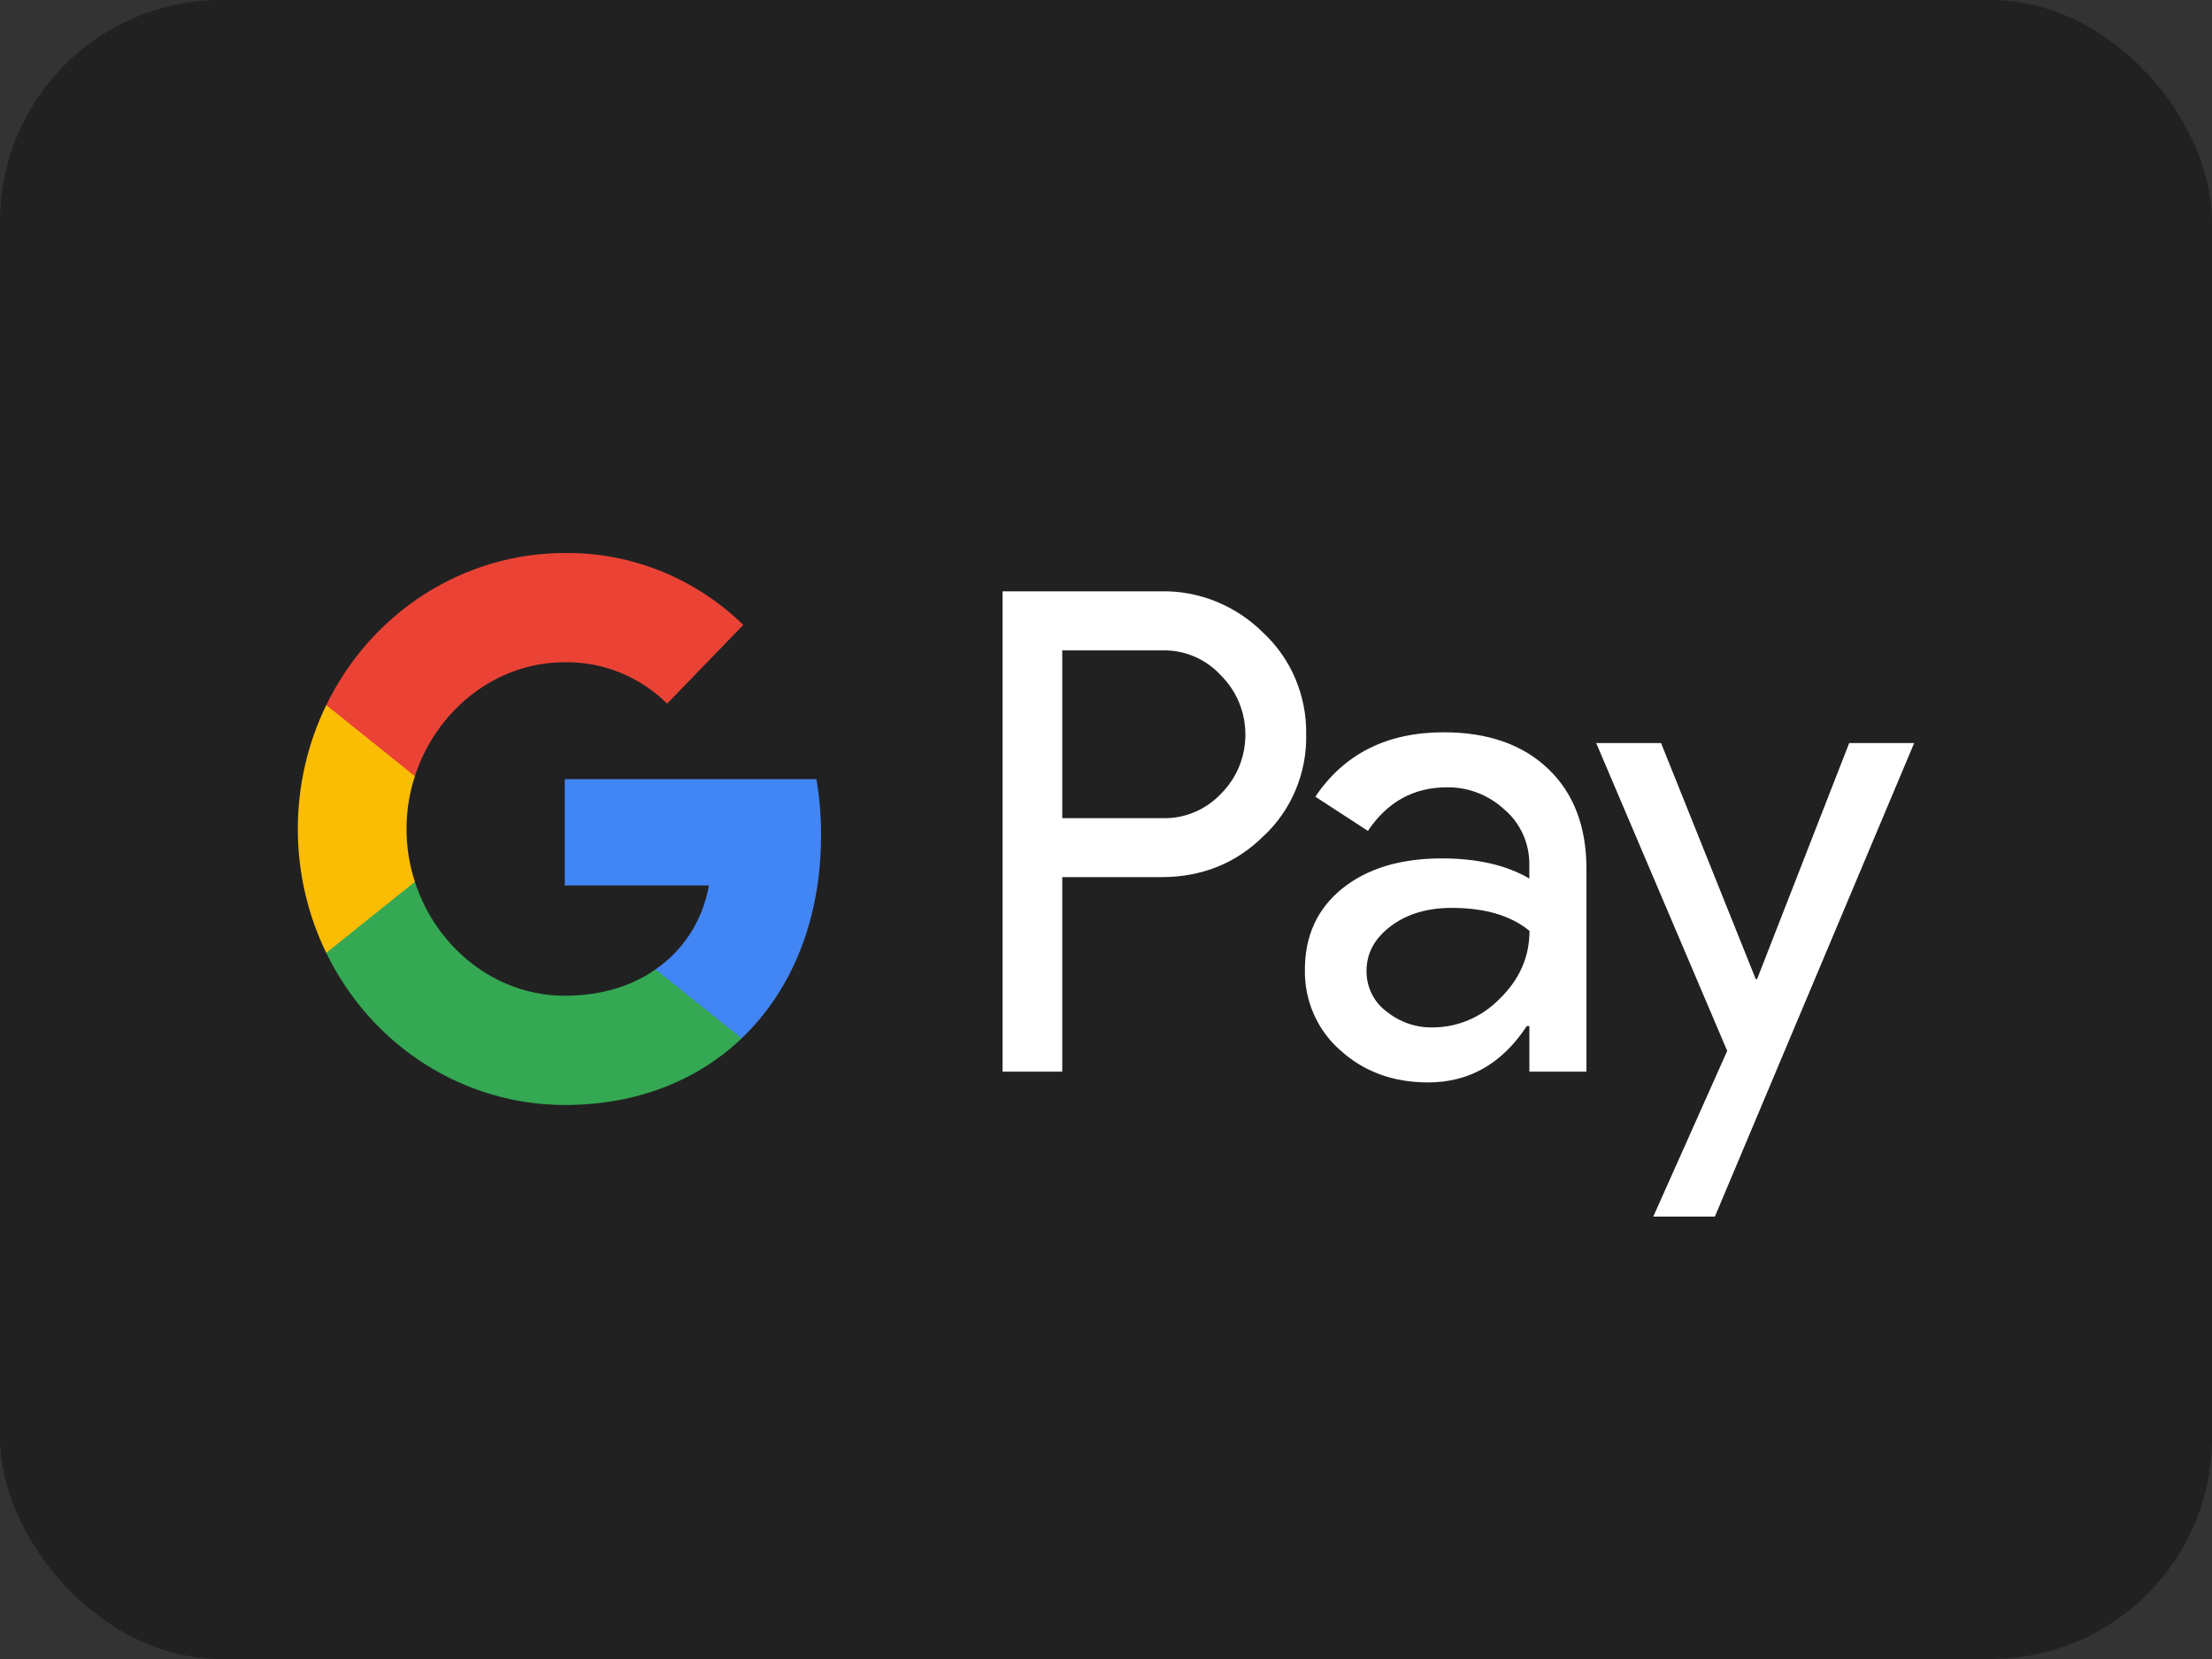
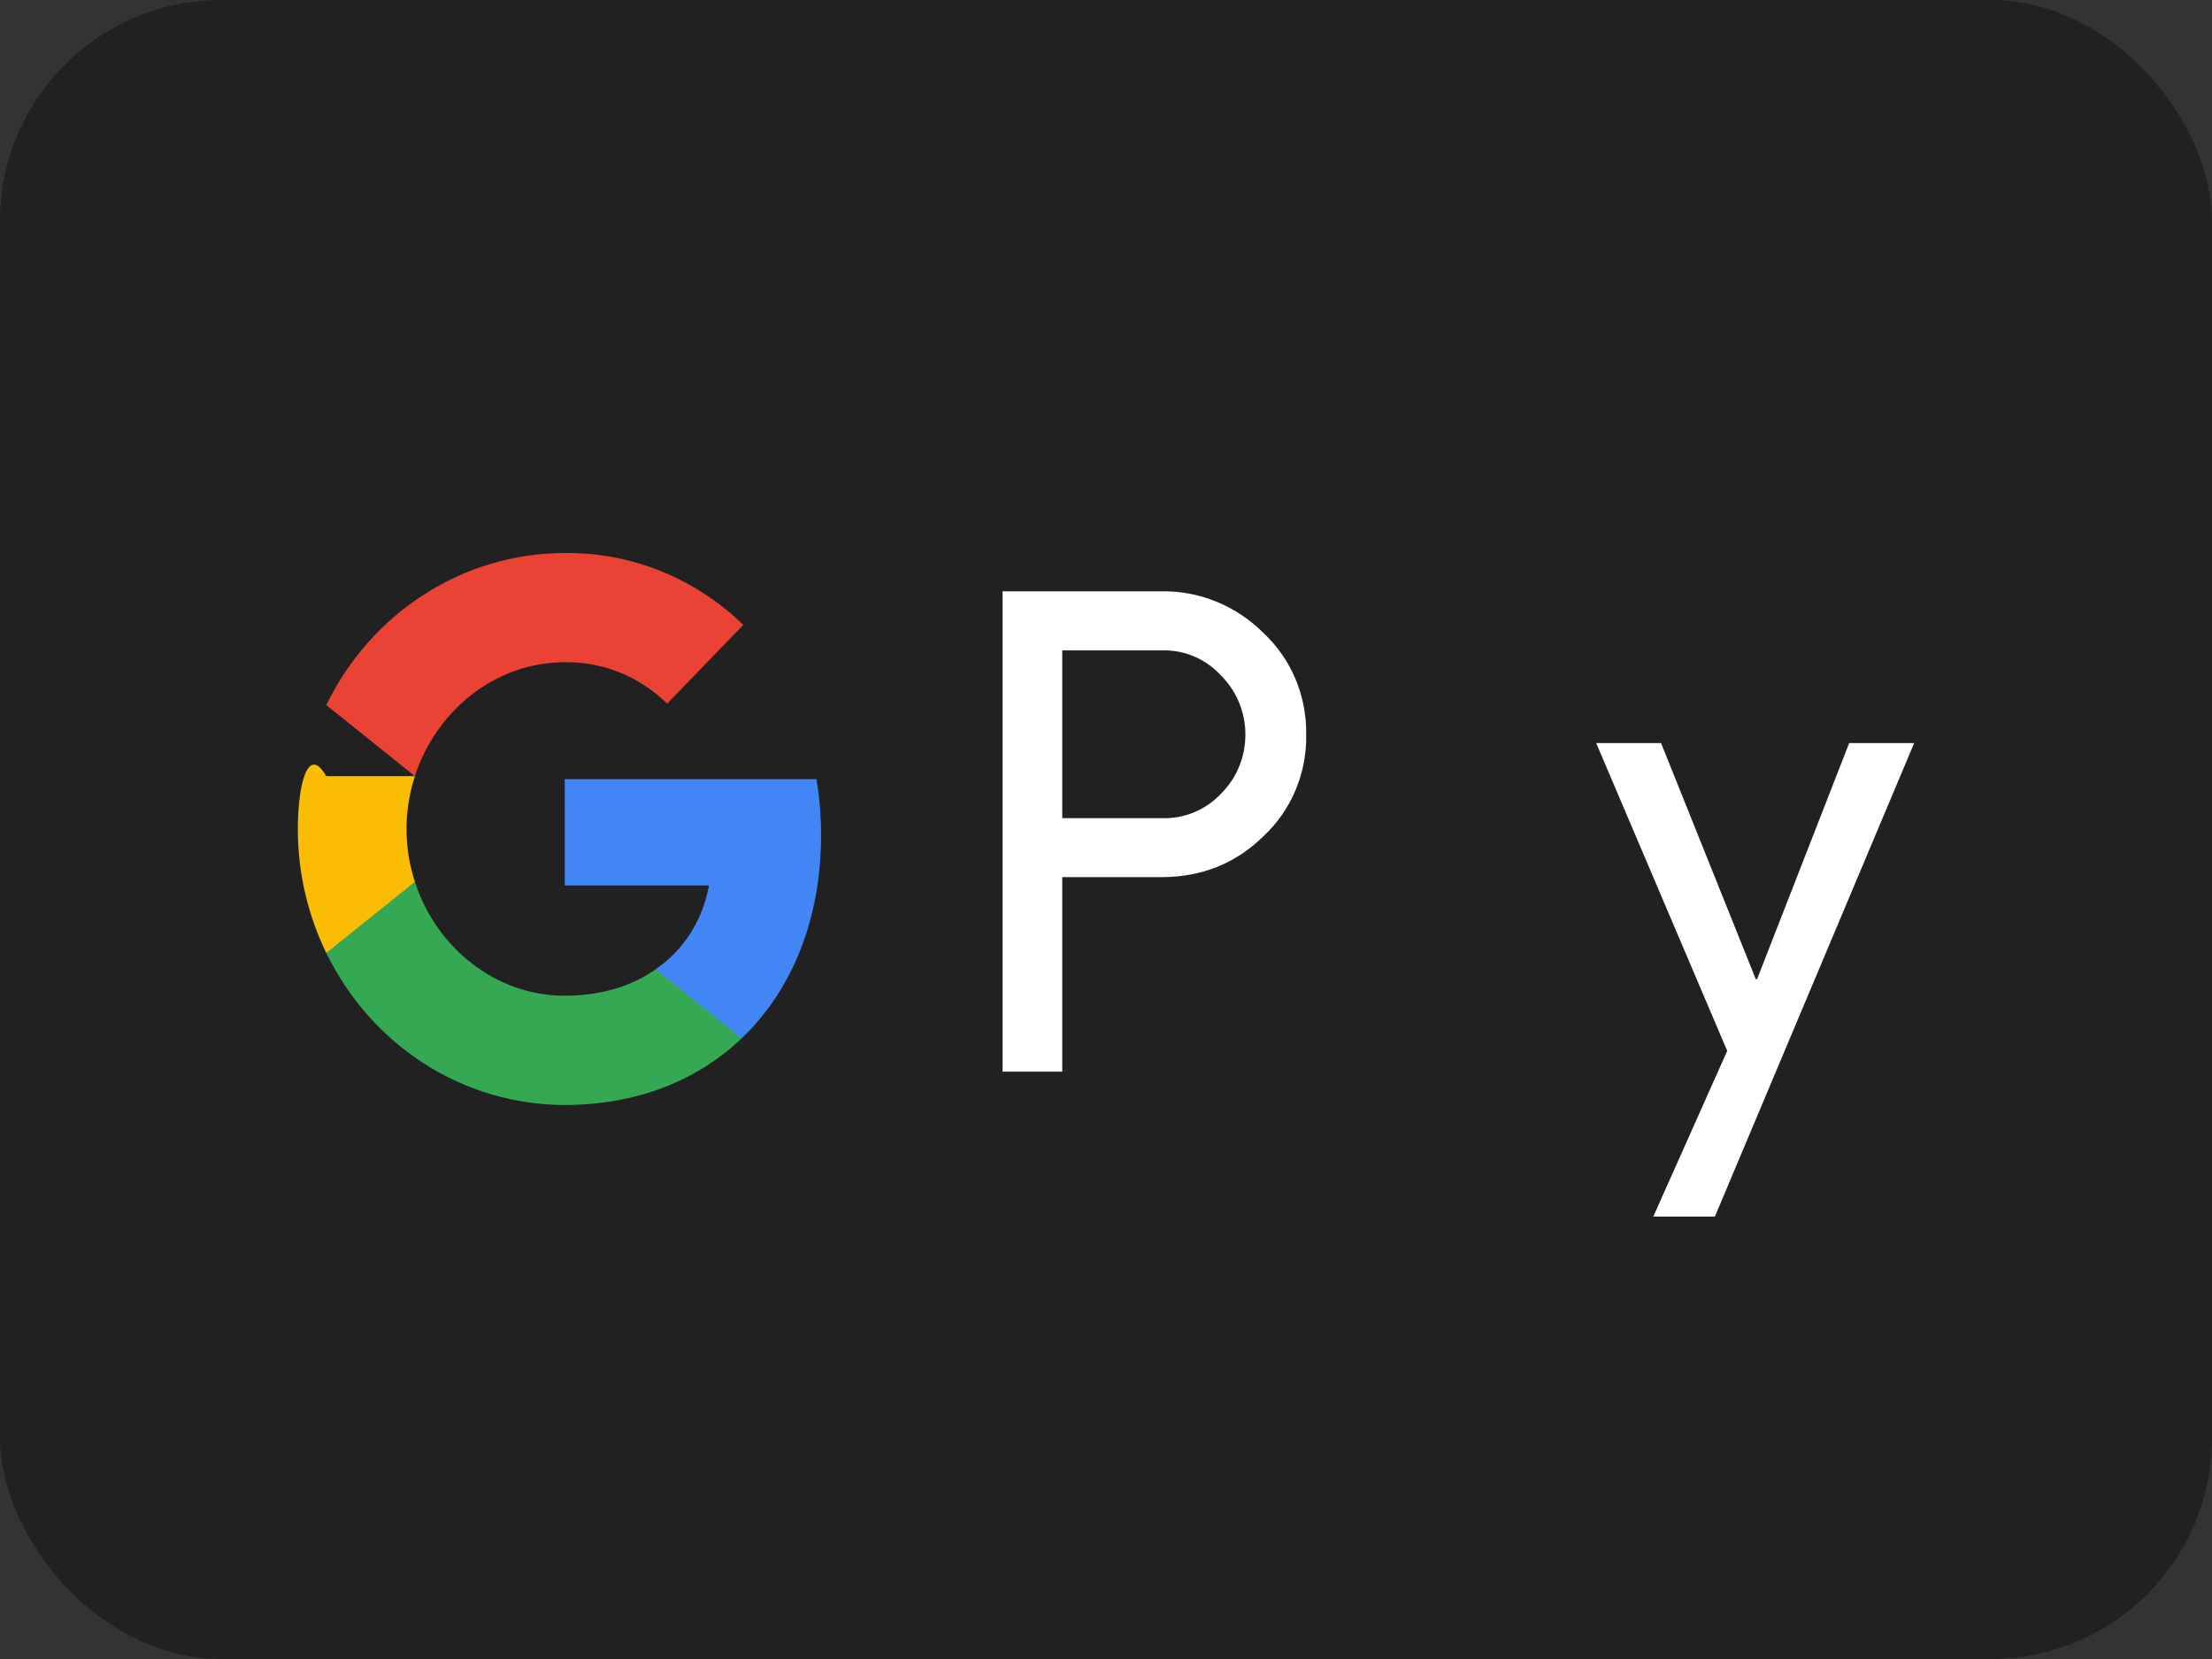
<svg xmlns="http://www.w3.org/2000/svg" width="80" height="60" viewBox="0 0 80 60" fill="none">
  <rect x="0" y="0" width="80" height="60" fill="#333333" stroke="none" />
  <g clip-path="url(#clip0_1885_90373)">
    <rect width="80" height="60" rx="8" fill="#212121" />
    <path d="M29.695 30.209C29.696 29.529 29.64 28.85 29.529 28.18H20.425V32.024H25.639C25.532 32.638 25.306 33.223 24.975 33.744C24.644 34.265 24.214 34.712 23.711 35.057V37.552H26.823C28.645 35.815 29.695 33.246 29.695 30.209Z" fill="#4285F4" />
    <path d="M20.425 39.963C23.03 39.963 25.223 39.079 26.823 37.554L23.711 35.059C22.845 35.666 21.729 36.012 20.425 36.012C17.907 36.012 15.77 34.257 15.005 31.893H11.8V34.464C12.603 36.117 13.835 37.507 15.358 38.478C16.881 39.449 18.635 39.963 20.425 39.963Z" fill="#34A853" />
-     <path d="M15.005 31.892C14.601 30.653 14.601 29.311 15.005 28.071V25.5H11.799C11.123 26.891 10.771 28.425 10.771 29.982C10.771 31.538 11.123 33.073 11.799 34.463L15.005 31.892Z" fill="#FBBC04" />
+     <path d="M15.005 31.892C14.601 30.653 14.601 29.311 15.005 28.071H11.799C11.123 26.891 10.771 28.425 10.771 29.982C10.771 31.538 11.123 33.073 11.799 34.463L15.005 31.892Z" fill="#FBBC04" />
    <path d="M20.425 23.951C21.802 23.928 23.132 24.466 24.128 25.448L26.883 22.6C25.136 20.903 22.822 19.972 20.425 20.001C18.635 20.001 16.881 20.515 15.358 21.486C13.835 22.457 12.603 23.847 11.8 25.5L15.005 28.071C15.77 25.706 17.907 23.951 20.425 23.951Z" fill="#EA4335" />
    <path d="M38.418 31.724V38.759H36.259V21.386H41.984C42.668 21.371 43.347 21.497 43.983 21.755C44.62 22.013 45.2 22.399 45.692 22.89C46.188 23.352 46.583 23.917 46.85 24.55C47.117 25.182 47.25 25.866 47.24 26.556C47.255 27.25 47.123 27.939 46.856 28.575C46.589 29.212 46.192 29.781 45.692 30.244C44.691 31.231 43.455 31.724 41.984 31.723H38.418V31.724ZM38.418 23.525V29.59H42.038C42.435 29.602 42.83 29.528 43.198 29.373C43.565 29.219 43.898 28.986 44.174 28.691C44.448 28.415 44.667 28.085 44.816 27.721C44.965 27.356 45.041 26.964 45.041 26.568C45.041 26.172 44.965 25.781 44.816 25.416C44.667 25.051 44.448 24.721 44.174 24.445C43.901 24.144 43.57 23.906 43.202 23.747C42.834 23.588 42.437 23.512 42.038 23.523H38.418V23.525Z" fill="white" />
-     <path d="M52.214 26.484C53.81 26.484 55.069 26.925 55.993 27.807C56.916 28.688 57.377 29.897 57.376 31.433V38.759H55.312V37.11H55.218C54.324 38.468 53.135 39.147 51.651 39.147C50.385 39.147 49.325 38.759 48.472 37.983C48.063 37.627 47.736 37.181 47.515 36.677C47.293 36.173 47.184 35.625 47.193 35.072C47.193 33.842 47.643 32.864 48.542 32.137C49.441 31.411 50.642 31.047 52.143 31.045C53.425 31.045 54.481 31.288 55.31 31.773V31.263C55.313 30.886 55.234 30.513 55.08 30.171C54.925 29.829 54.7 29.527 54.419 29.287C53.848 28.755 53.104 28.464 52.335 28.474C51.129 28.474 50.175 28.999 49.472 30.051L47.571 28.813C48.617 27.261 50.165 26.484 52.214 26.484ZM49.422 35.12C49.42 35.404 49.484 35.685 49.609 35.938C49.733 36.191 49.915 36.41 50.138 36.576C50.615 36.964 51.208 37.17 51.815 37.158C52.726 37.157 53.599 36.782 54.243 36.116C54.958 35.42 55.316 34.603 55.316 33.666C54.643 33.112 53.704 32.835 52.5 32.835C51.623 32.835 50.892 33.053 50.306 33.49C49.715 33.934 49.422 34.473 49.422 35.12Z" fill="white" />
    <path d="M69.229 26.873L62.021 44H59.793L62.467 38.007L57.728 26.873H60.074L63.5 35.412H63.547L66.879 26.873H69.229Z" fill="white" />
  </g>
  <defs>
    <clipPath id="clip0_1885_90373">
      <rect width="80" height="60" fill="white" />
    </clipPath>
  </defs>
</svg>